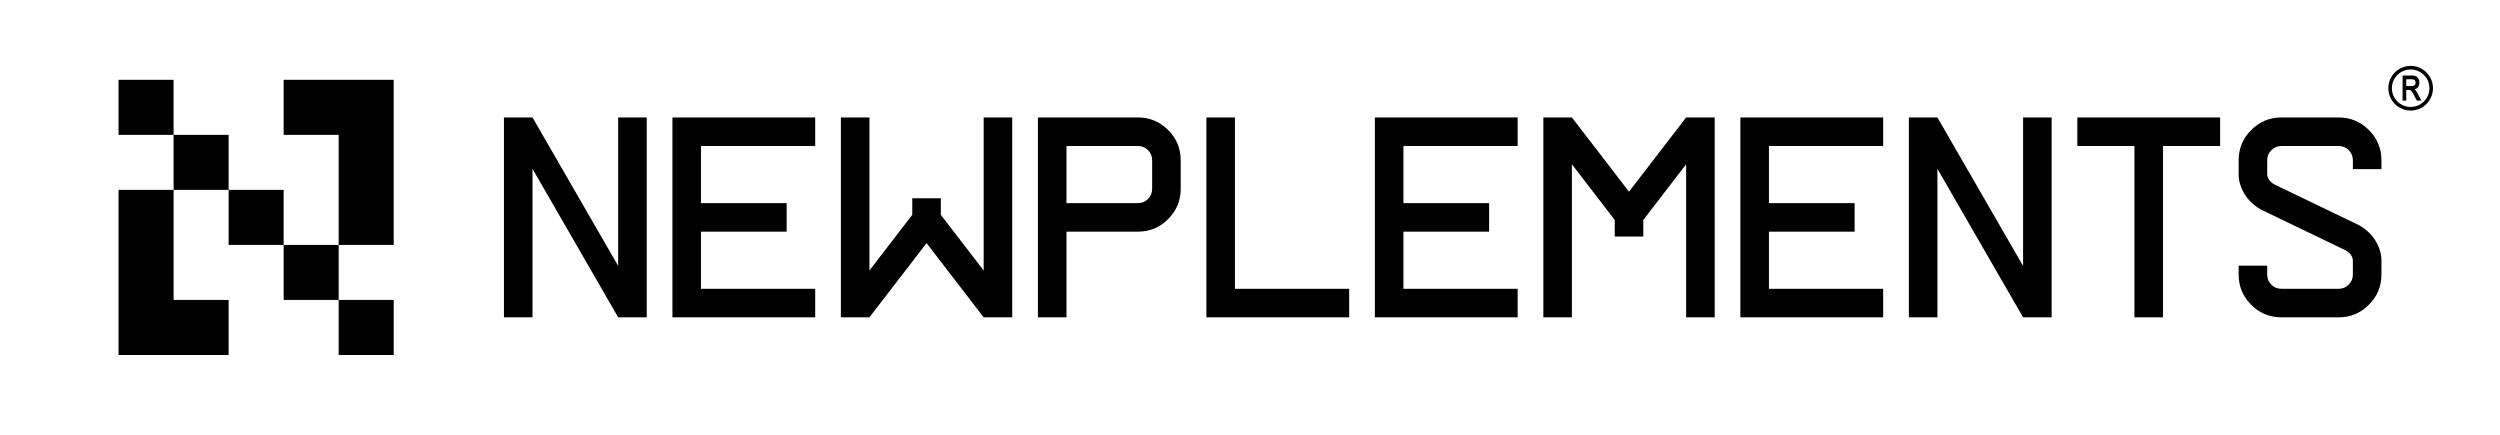
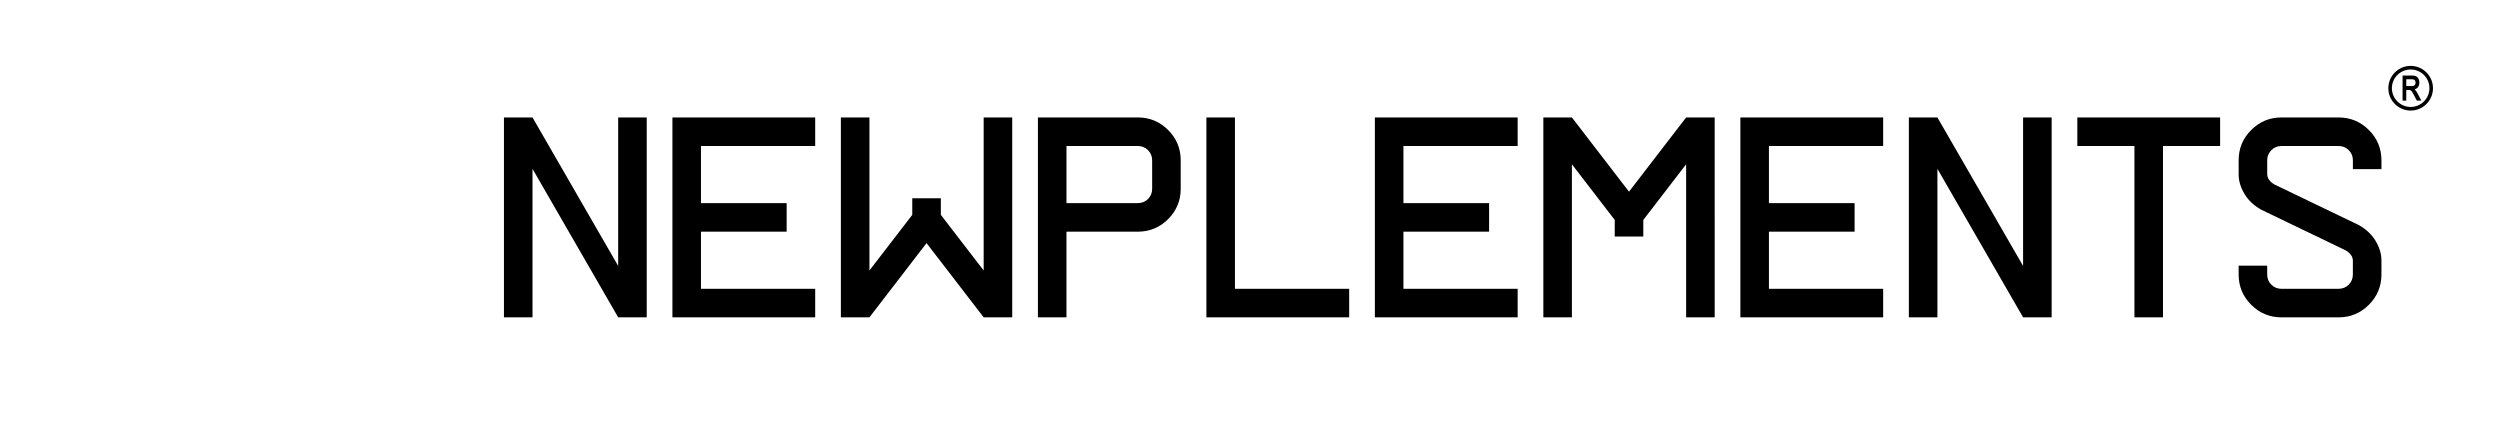
<svg xmlns="http://www.w3.org/2000/svg" id="Logo" viewBox="0 0 460 80">
-   <path d="M62.317,65.315v-10.126h10.126v10.126h-10.126ZM52.191,45.063v10.126h10.126v-10.126h-10.126ZM21.814,65.315h20.252v-10.126h-10.126v-20.252h-10.126v30.378ZM42.065,34.937v10.126h10.126v-10.126h-10.126ZM72.443,14.685h-20.252v10.126h10.126v20.252h10.126V14.685ZM21.814,14.685v10.126h10.126v-10.126h-10.126ZM31.939,24.811v10.126h10.126v-10.126h-10.126Z" />
  <path d="M113.744,21.611h5.254v36.778h-5.254l-15.764-27.323v27.323h-5.254V21.611h5.254l15.764,27.32v-27.32ZM123.725,58.389h26.272v-5.254h-21.018v-10.508h15.764v-5.254h-15.764v-10.508h21.018v-5.254h-26.272v36.778ZM180.995,49.771l-7.881-10.243v-3.047h-5.256v3.047l-7.881,10.243v-28.16h-5.254v36.778h5.254l10.508-13.66,10.51,13.66h5.254V21.611h-5.254v28.16ZM214.938,23.922c1.54,1.54,2.312,3.397,2.312,5.568v5.254c0,2.174-.772,4.028-2.312,5.571-1.543,1.54-3.399,2.312-5.57,2.312h-13.137v15.762h-5.254V21.611h18.391c2.171,0,4.026.768,5.57,2.312ZM211.996,29.49c0-.736-.255-1.357-.762-1.864-.508-.51-1.13-.762-1.865-.762h-13.137v10.508h13.137c.736,0,1.357-.255,1.865-.762.507-.507.762-1.131.762-1.867v-5.254ZM227.231,21.611h-5.254v36.778h26.272v-5.254h-21.018v-31.524ZM252.977,58.389h26.272v-5.254h-21.018v-10.508h15.764v-5.254h-15.764v-10.508h21.018v-5.254h-26.272v36.778ZM299.738,35.271l-10.508-13.66h-5.254v36.778h5.254v-28.163l7.881,10.246v3.047h5.256v-3.047l7.881-10.246v28.163h5.254V21.611h-5.254l-10.51,13.66ZM320.229,58.389h26.272v-5.254h-21.018v-10.508h15.764v-5.254h-15.764v-10.508h21.018v-5.254h-26.272v36.778ZM372.248,48.931l-15.764-27.32h-5.254v36.778h5.254v-27.323l15.764,27.323h5.254V21.611h-5.254v27.32ZM382.228,26.865h10.508v31.524h5.254v-31.524h10.51v-5.254h-26.272v5.254ZM438.186,31.119v-1.628c0-2.171-.772-4.028-2.312-5.568-1.543-1.543-3.399-2.312-5.57-2.312h-10.51c-2.173,0-4.028.768-5.57,2.312-1.542,1.54-2.312,3.397-2.312,5.568v2.629c0,1.154.35,2.328,1.051,3.518.7,1.193,1.734,2.174,3.099,2.943l15.5,7.461c.875.494,1.331,1.121,1.367,1.893v2.573c0,.736-.255,1.36-.762,1.867-.508.507-1.13.762-1.865.762h-10.51c-.736,0-1.357-.255-1.865-.762-.508-.507-.762-1.131-.762-1.867v-1.628h-5.254v1.628c0,2.174.77,4.031,2.312,5.571s3.397,2.312,5.57,2.312h10.51c2.171,0,4.026-.772,5.57-2.312,1.54-1.54,2.312-3.397,2.312-5.571v-2.625c0-1.157-.351-2.331-1.051-3.521-.701-1.19-1.734-2.171-3.099-2.943l-15.5-7.461c-.876-.49-1.332-1.121-1.367-1.89v-2.576c0-.736.253-1.357.762-1.864.508-.51,1.13-.762,1.865-.762h10.51c.736,0,1.357.252,1.865.762.507.507.762,1.128.762,1.864v1.628h5.254Z" />
  <path d="M443.563,12.12c-2.267-0-4.109,1.845-4.109,4.109 0,2.271,1.842,4.116,4.109,4.116,2.264 0,4.106-1.845,4.106-4.116-0-2.264-1.842-4.109-4.106-4.109ZM443.563,19.678c-1.906-0-3.456-1.547-3.456-3.449-0-1.902,1.551-3.442,3.456-3.442,1.902 0,3.453,1.54,3.453,3.442 0,1.902-1.551,3.449-3.453,3.449ZM444.432,16.584c-.039-.05-.082-.092-.138-.135.248-.078.444-.206.585-.376.188-.22.284-.518.284-.873-0-.27-.053-.511-.163-.717-.114-.206-.259-.362-.436-.447-.174-.092-.433-.142-.788-.142l-1.703-0.0 0,4.62.681 0-0-1.959.451 0c.142 0.0.252.014.323.05.085.043.167.121.245.227.089.114.231.355.412.71l.511.972.834 0-.71-1.356c-.106-.206-.234-.397-.387-.575ZM444.148,15.775c-.075.028-.216.064-.468.064l-.926-0-0-1.249,1.04 0c.227 0.0.397.05.507.156.11.114.163.263.163.461 0.0.128-.028.248-.085.355-.06.092-.135.163-.231.213Z" />
</svg>